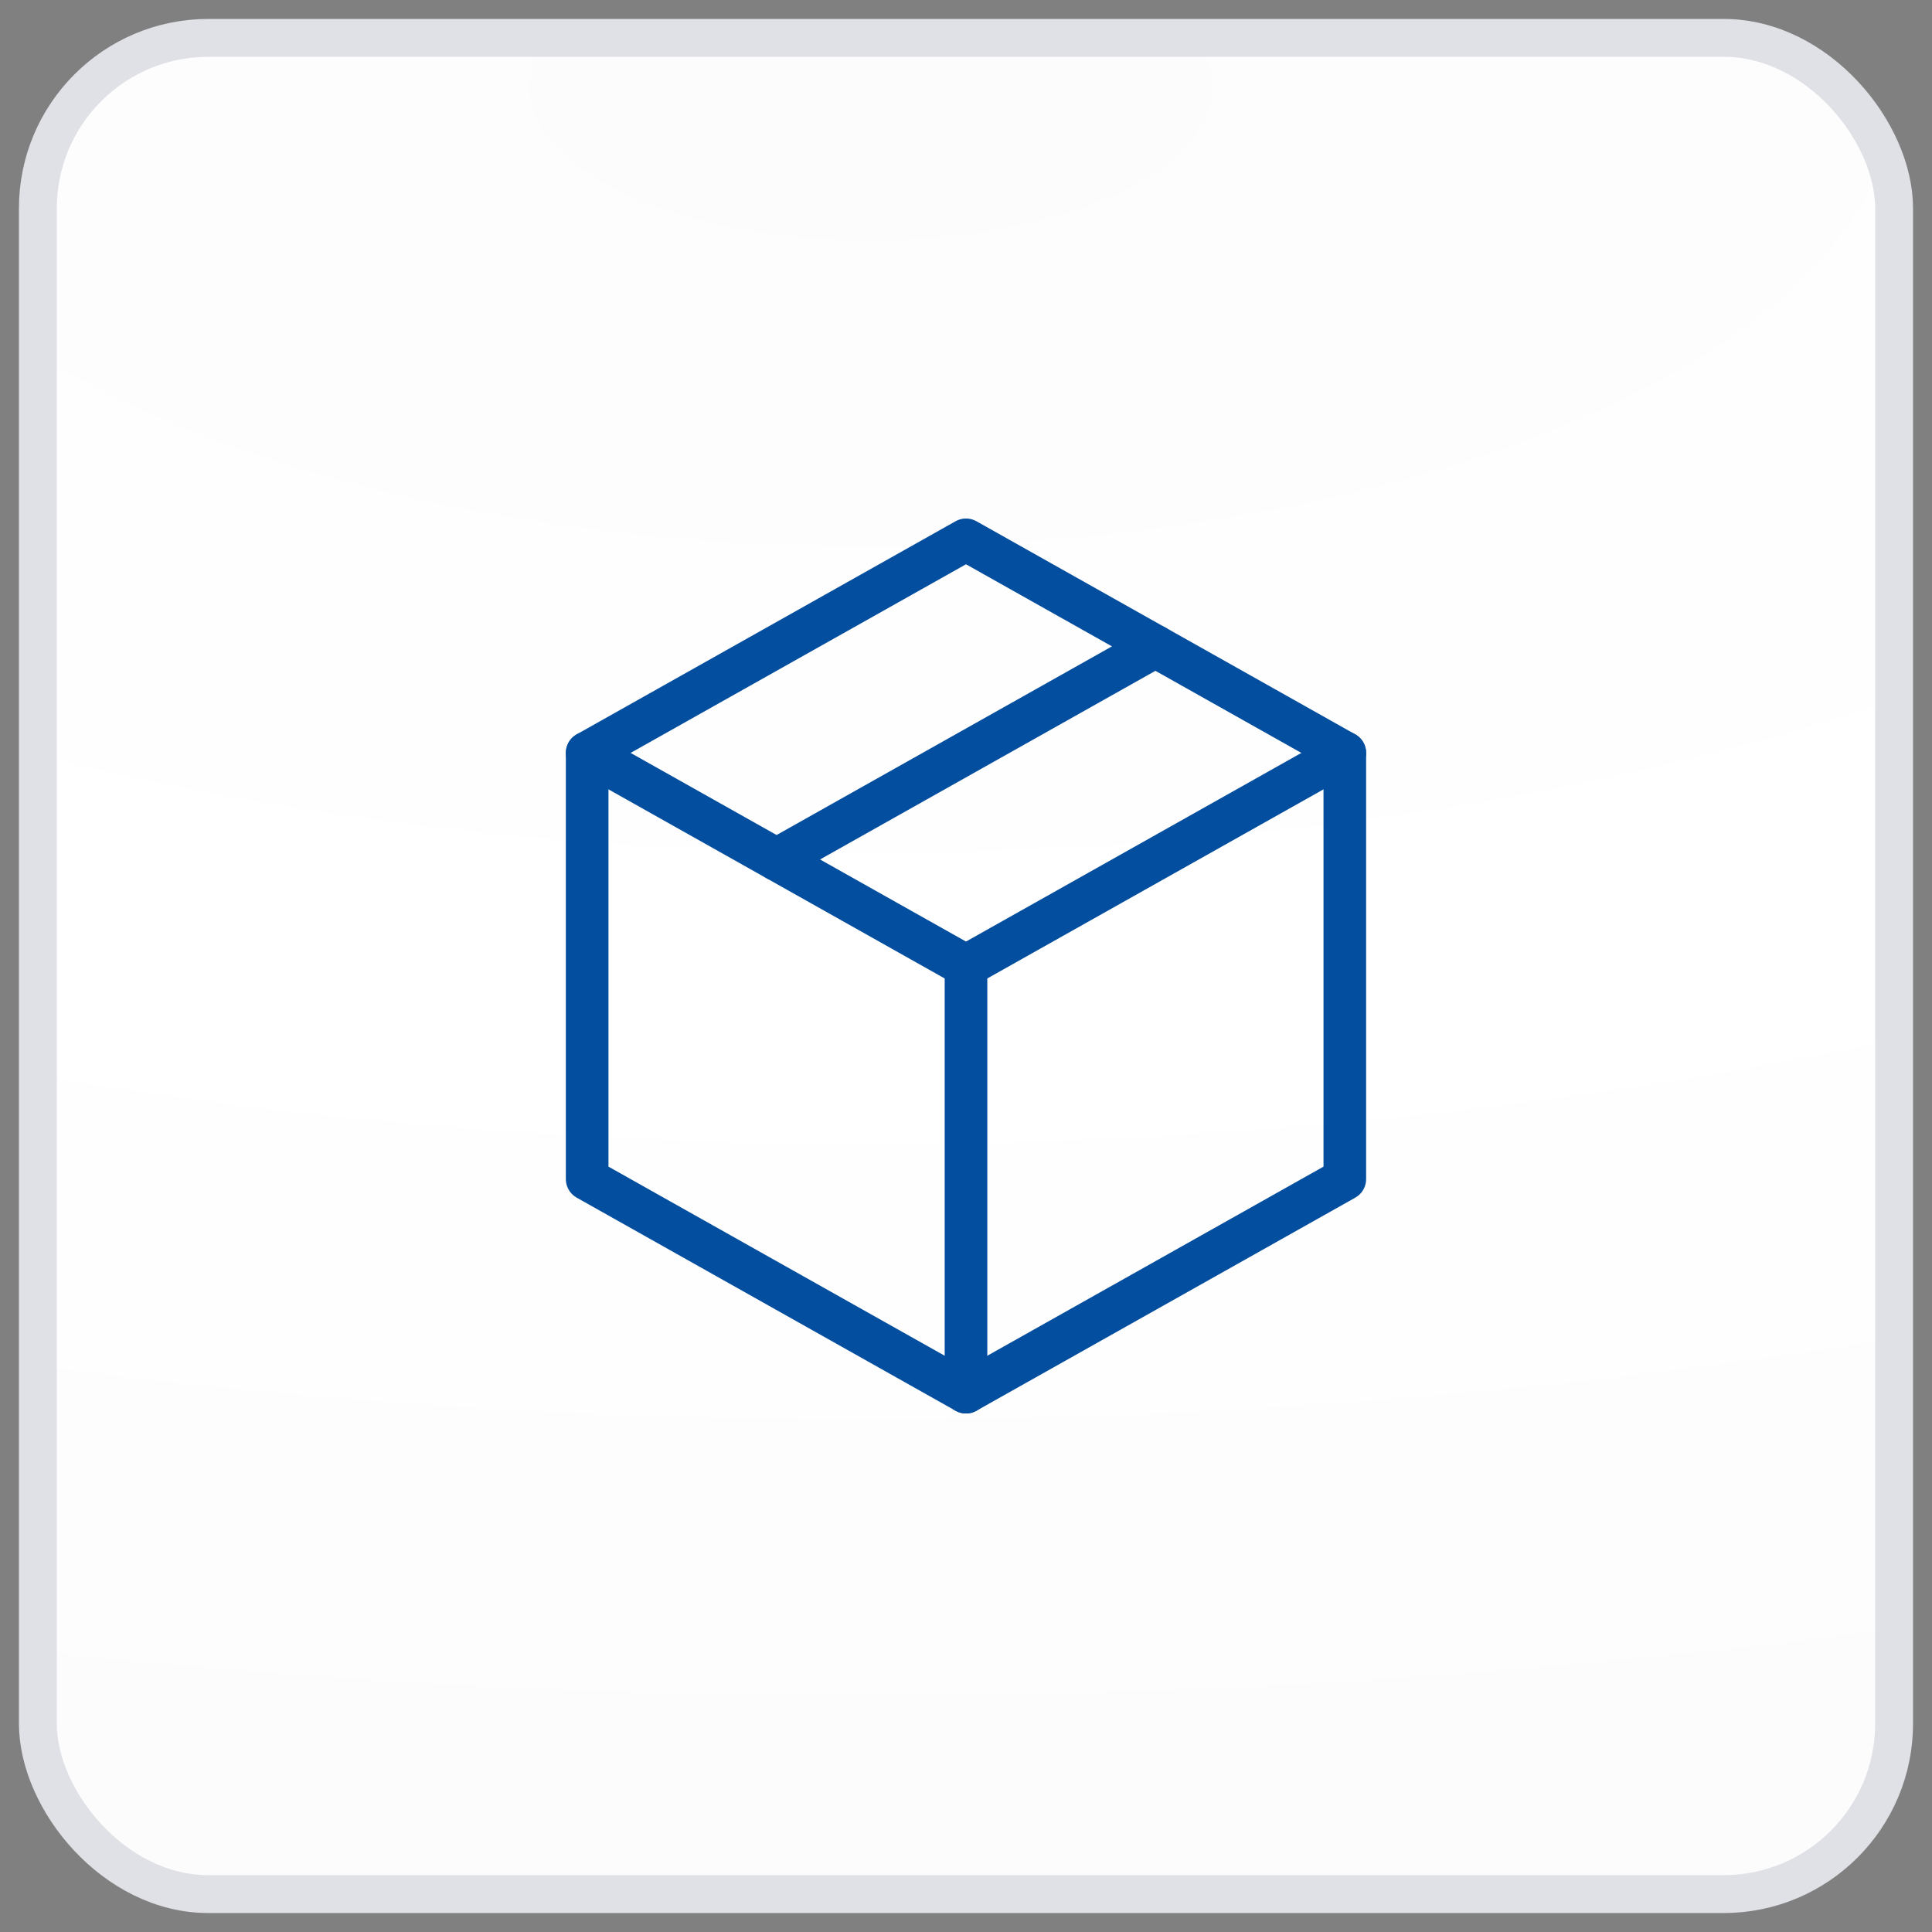
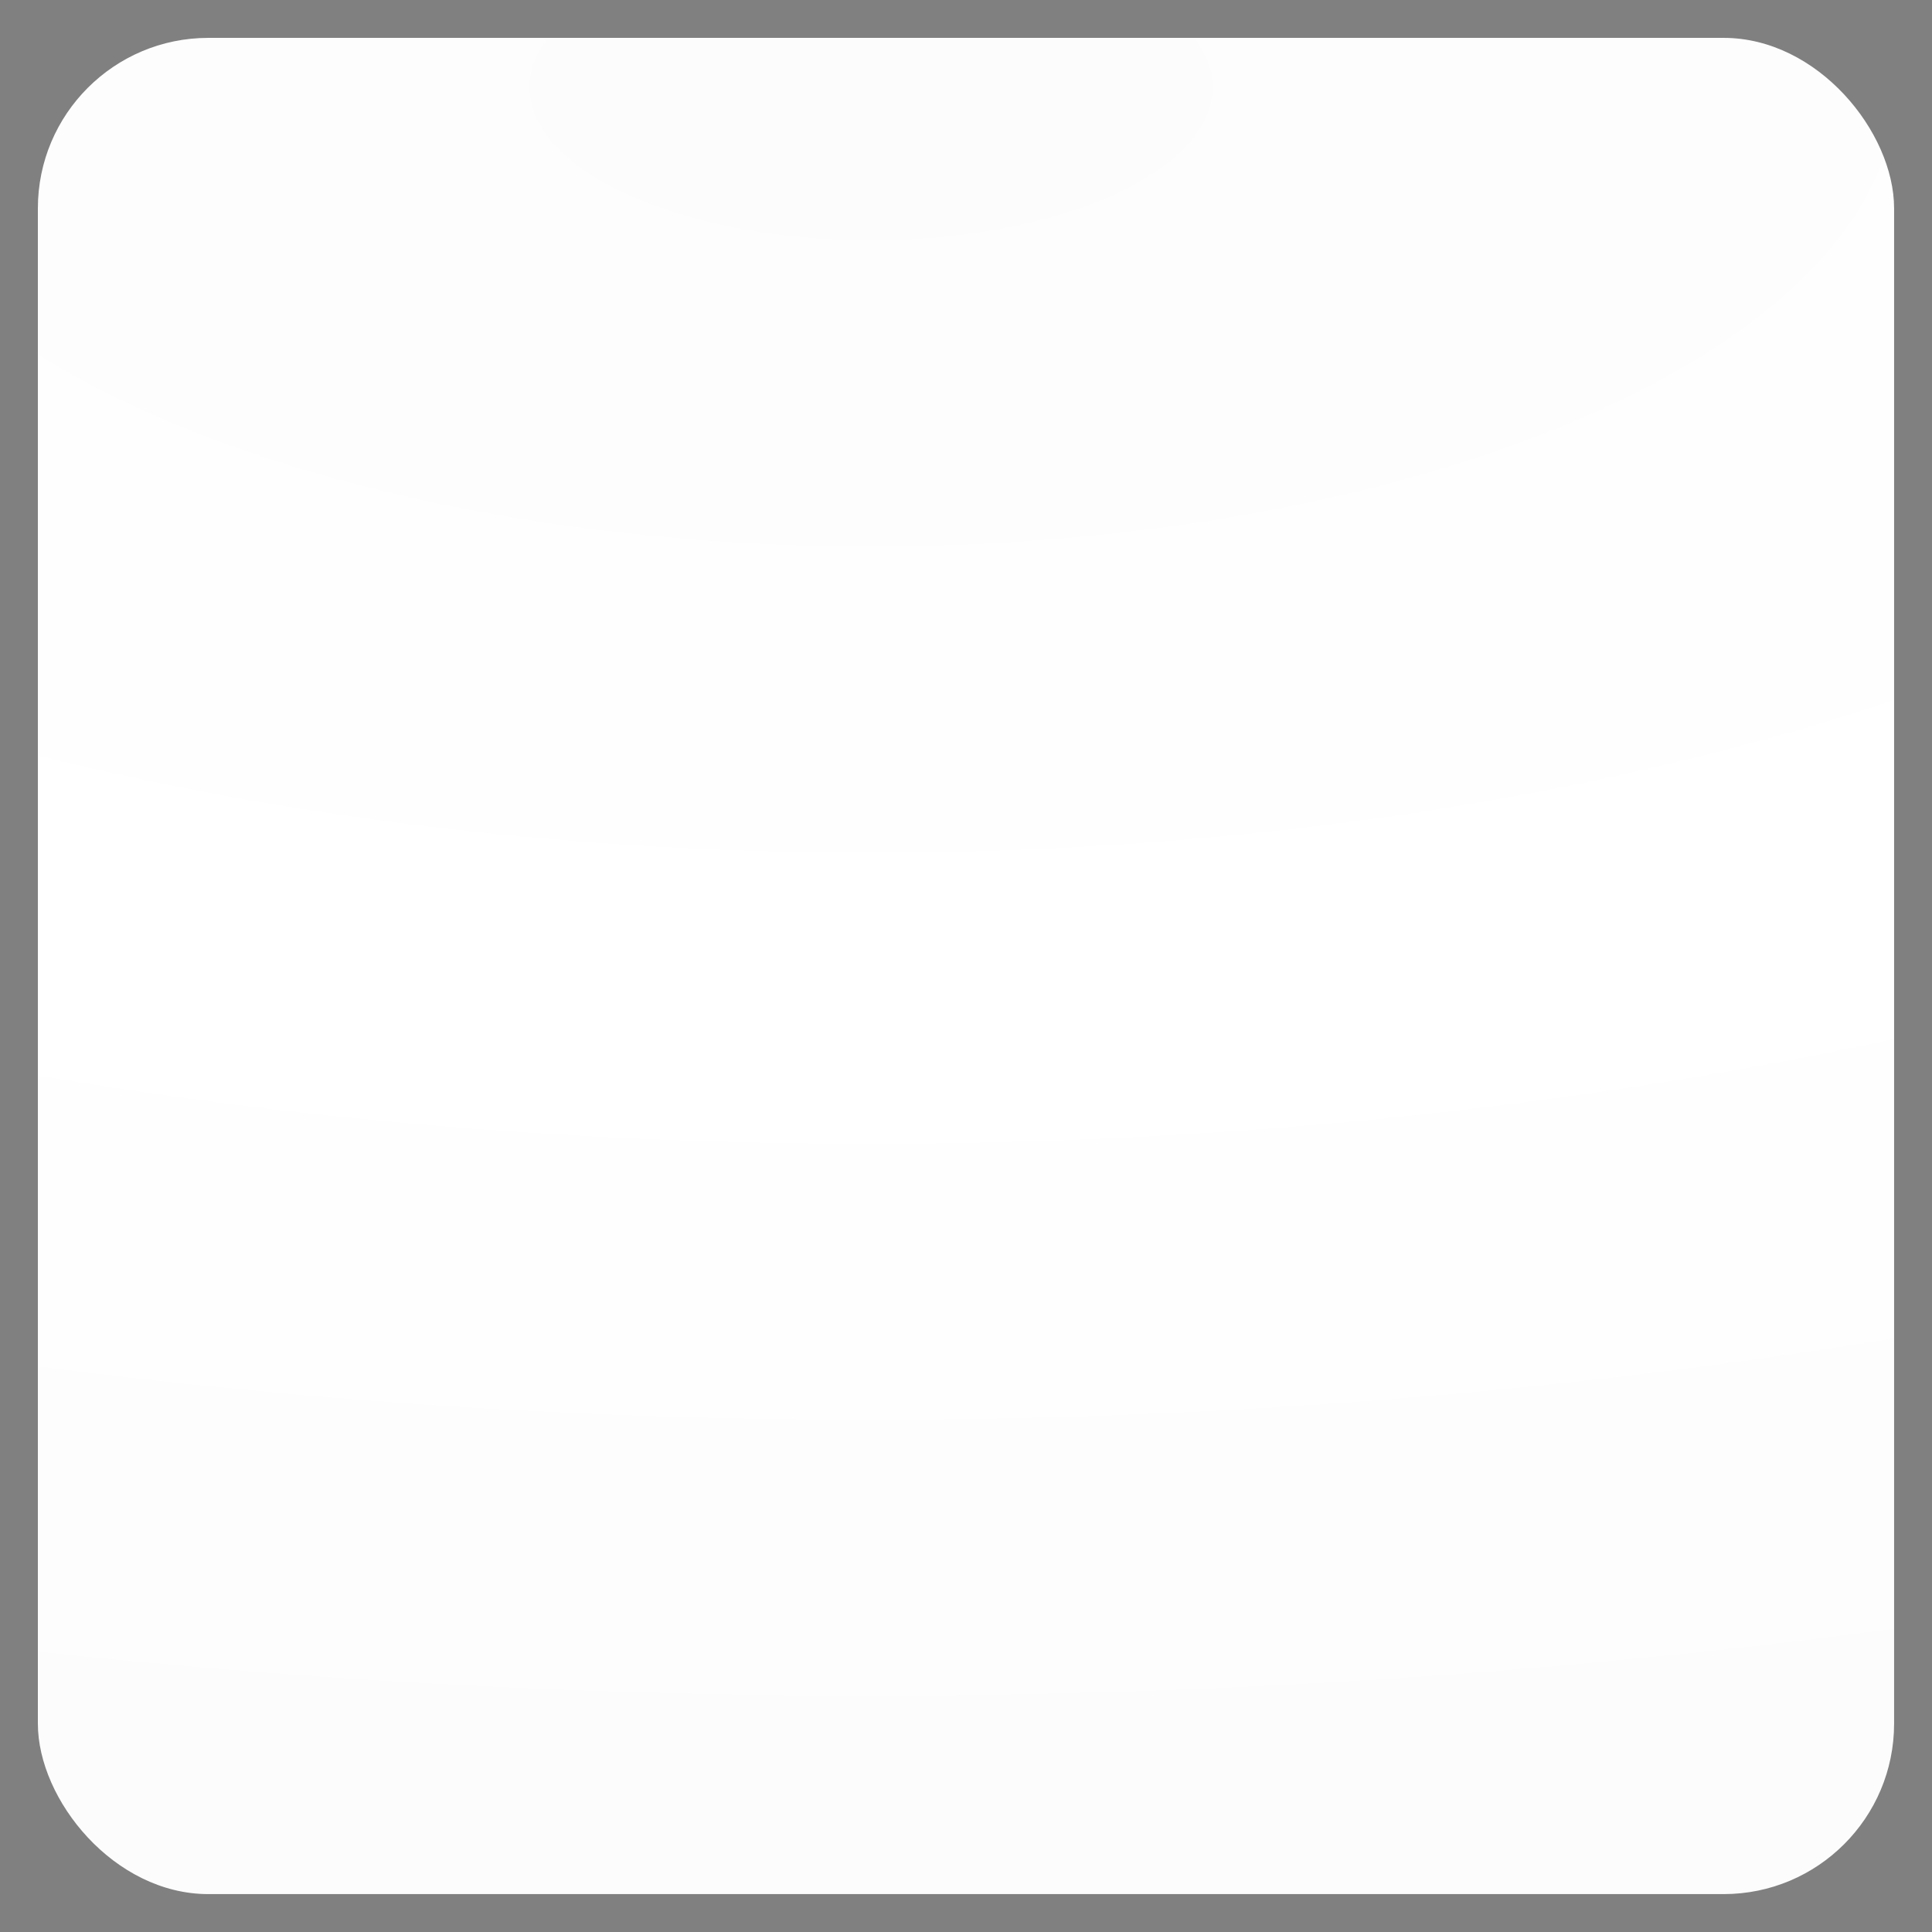
<svg xmlns="http://www.w3.org/2000/svg" fill="none" height="68" viewBox="0 0 68 68" width="68">
  <rect x="0" y="0" width="68" height="68" fill="#808080" stroke="none" />
  <rect fill="url(#paint0_radial_9315_75466)" height="65.333" rx="6" width="65.333" x="1.333" y="1.333" />
-   <rect height="65.333" rx="6" stroke="#DFE1E6" stroke-width="1.333" width="65.333" x="1.333" y="1.333" />
  <g clip-path="url(#clip0_9315_75466)">
    <path d="M34 19L47.333 26.5V41.5L34 49L20.666 41.5V26.5L34 19Z" stroke="#044E9F" stroke-linecap="round" stroke-linejoin="round" stroke-width="1.5" />
-     <path d="M34 34L47.333 26.5" stroke="#044E9F" stroke-linecap="round" stroke-linejoin="round" stroke-width="1.5" />
    <path d="M34 34V49" stroke="#044E9F" stroke-linecap="round" stroke-linejoin="round" stroke-width="1.5" />
-     <path d="M34 34L20.666 26.5" stroke="#044E9F" stroke-linecap="round" stroke-linejoin="round" stroke-width="1.5" />
    <path d="M40.667 22.75L27.334 30.25" stroke="#044E9F" stroke-linecap="round" stroke-linejoin="round" stroke-width="1.5" />
  </g>
  <defs>
    <radialGradient cx="0" cy="0" gradientTransform="translate(30.357 3.307) rotate(89.621) scale(61.038 141.116)" gradientUnits="userSpaceOnUse" id="paint0_radial_9315_75466" r="1">
      <stop stop-color="#FCFCFC" />
      <stop offset="0.526" stop-color="white" />
      <stop offset="1" stop-color="#FCFCFC" />
    </radialGradient>
    <clipPath id="clip0_9315_75466">
-       <rect fill="white" height="40" transform="translate(14 14)" width="40" />
-     </clipPath>
+       </clipPath>
  </defs>
</svg>